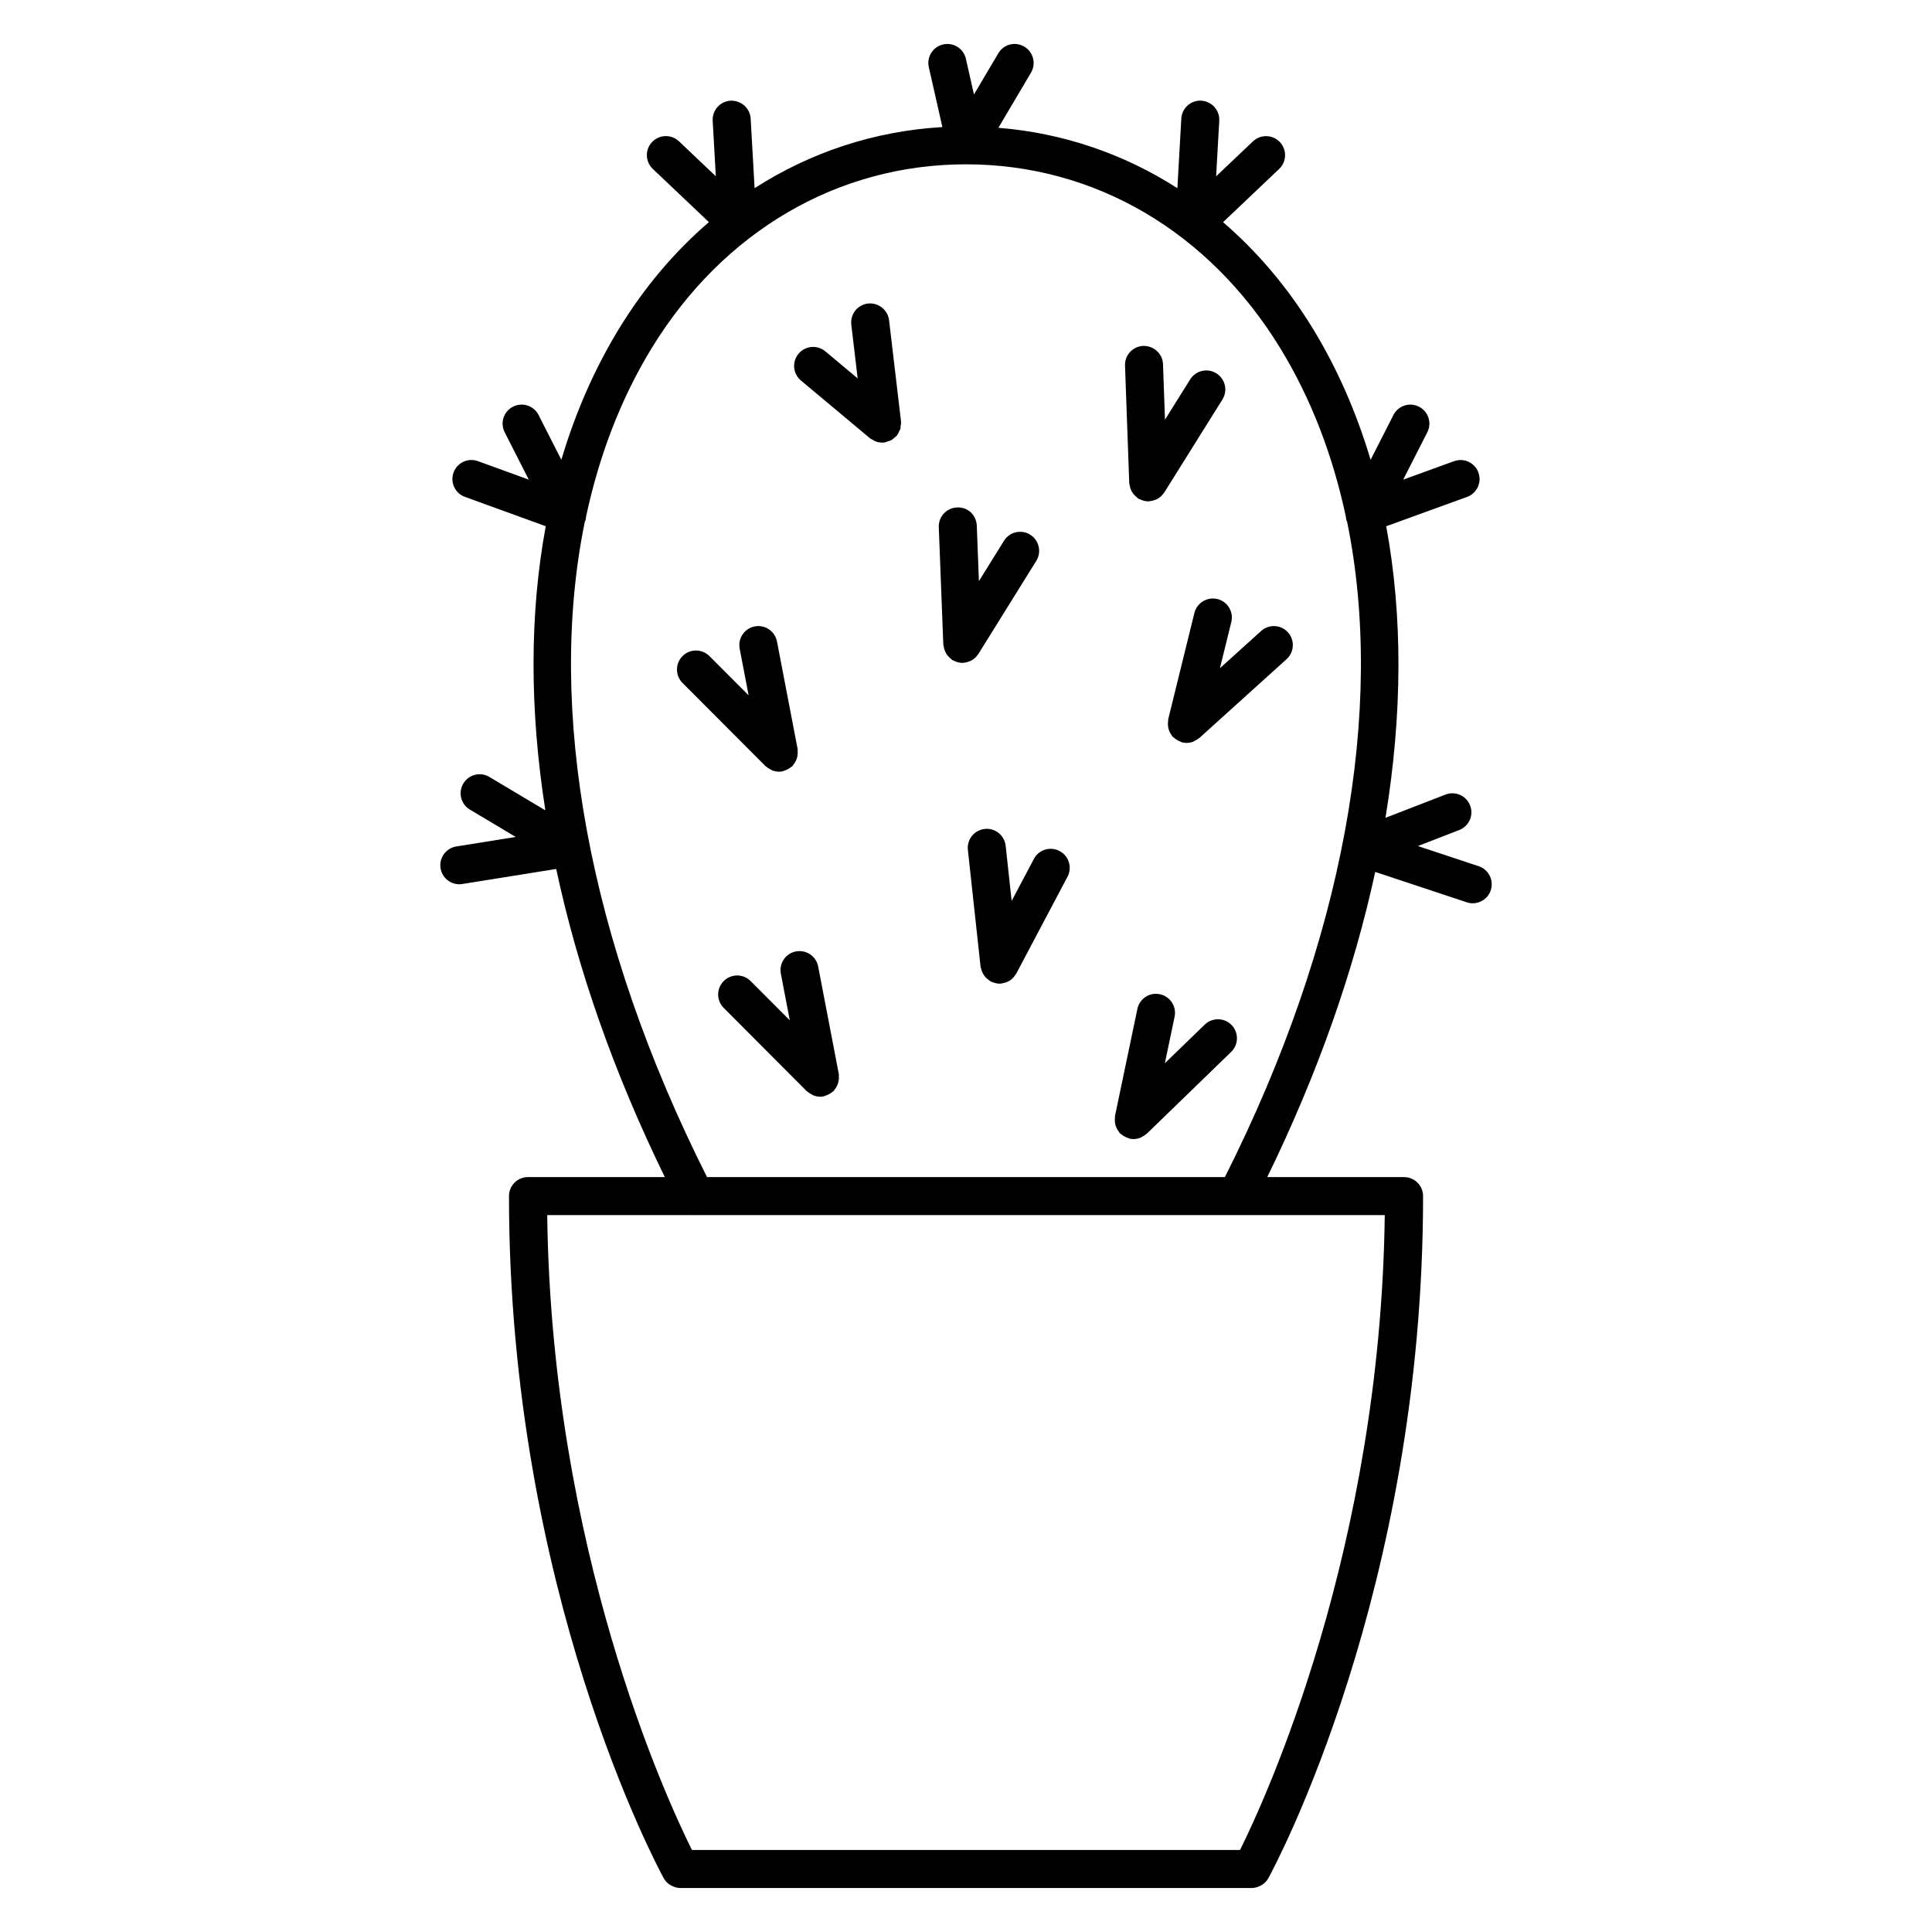
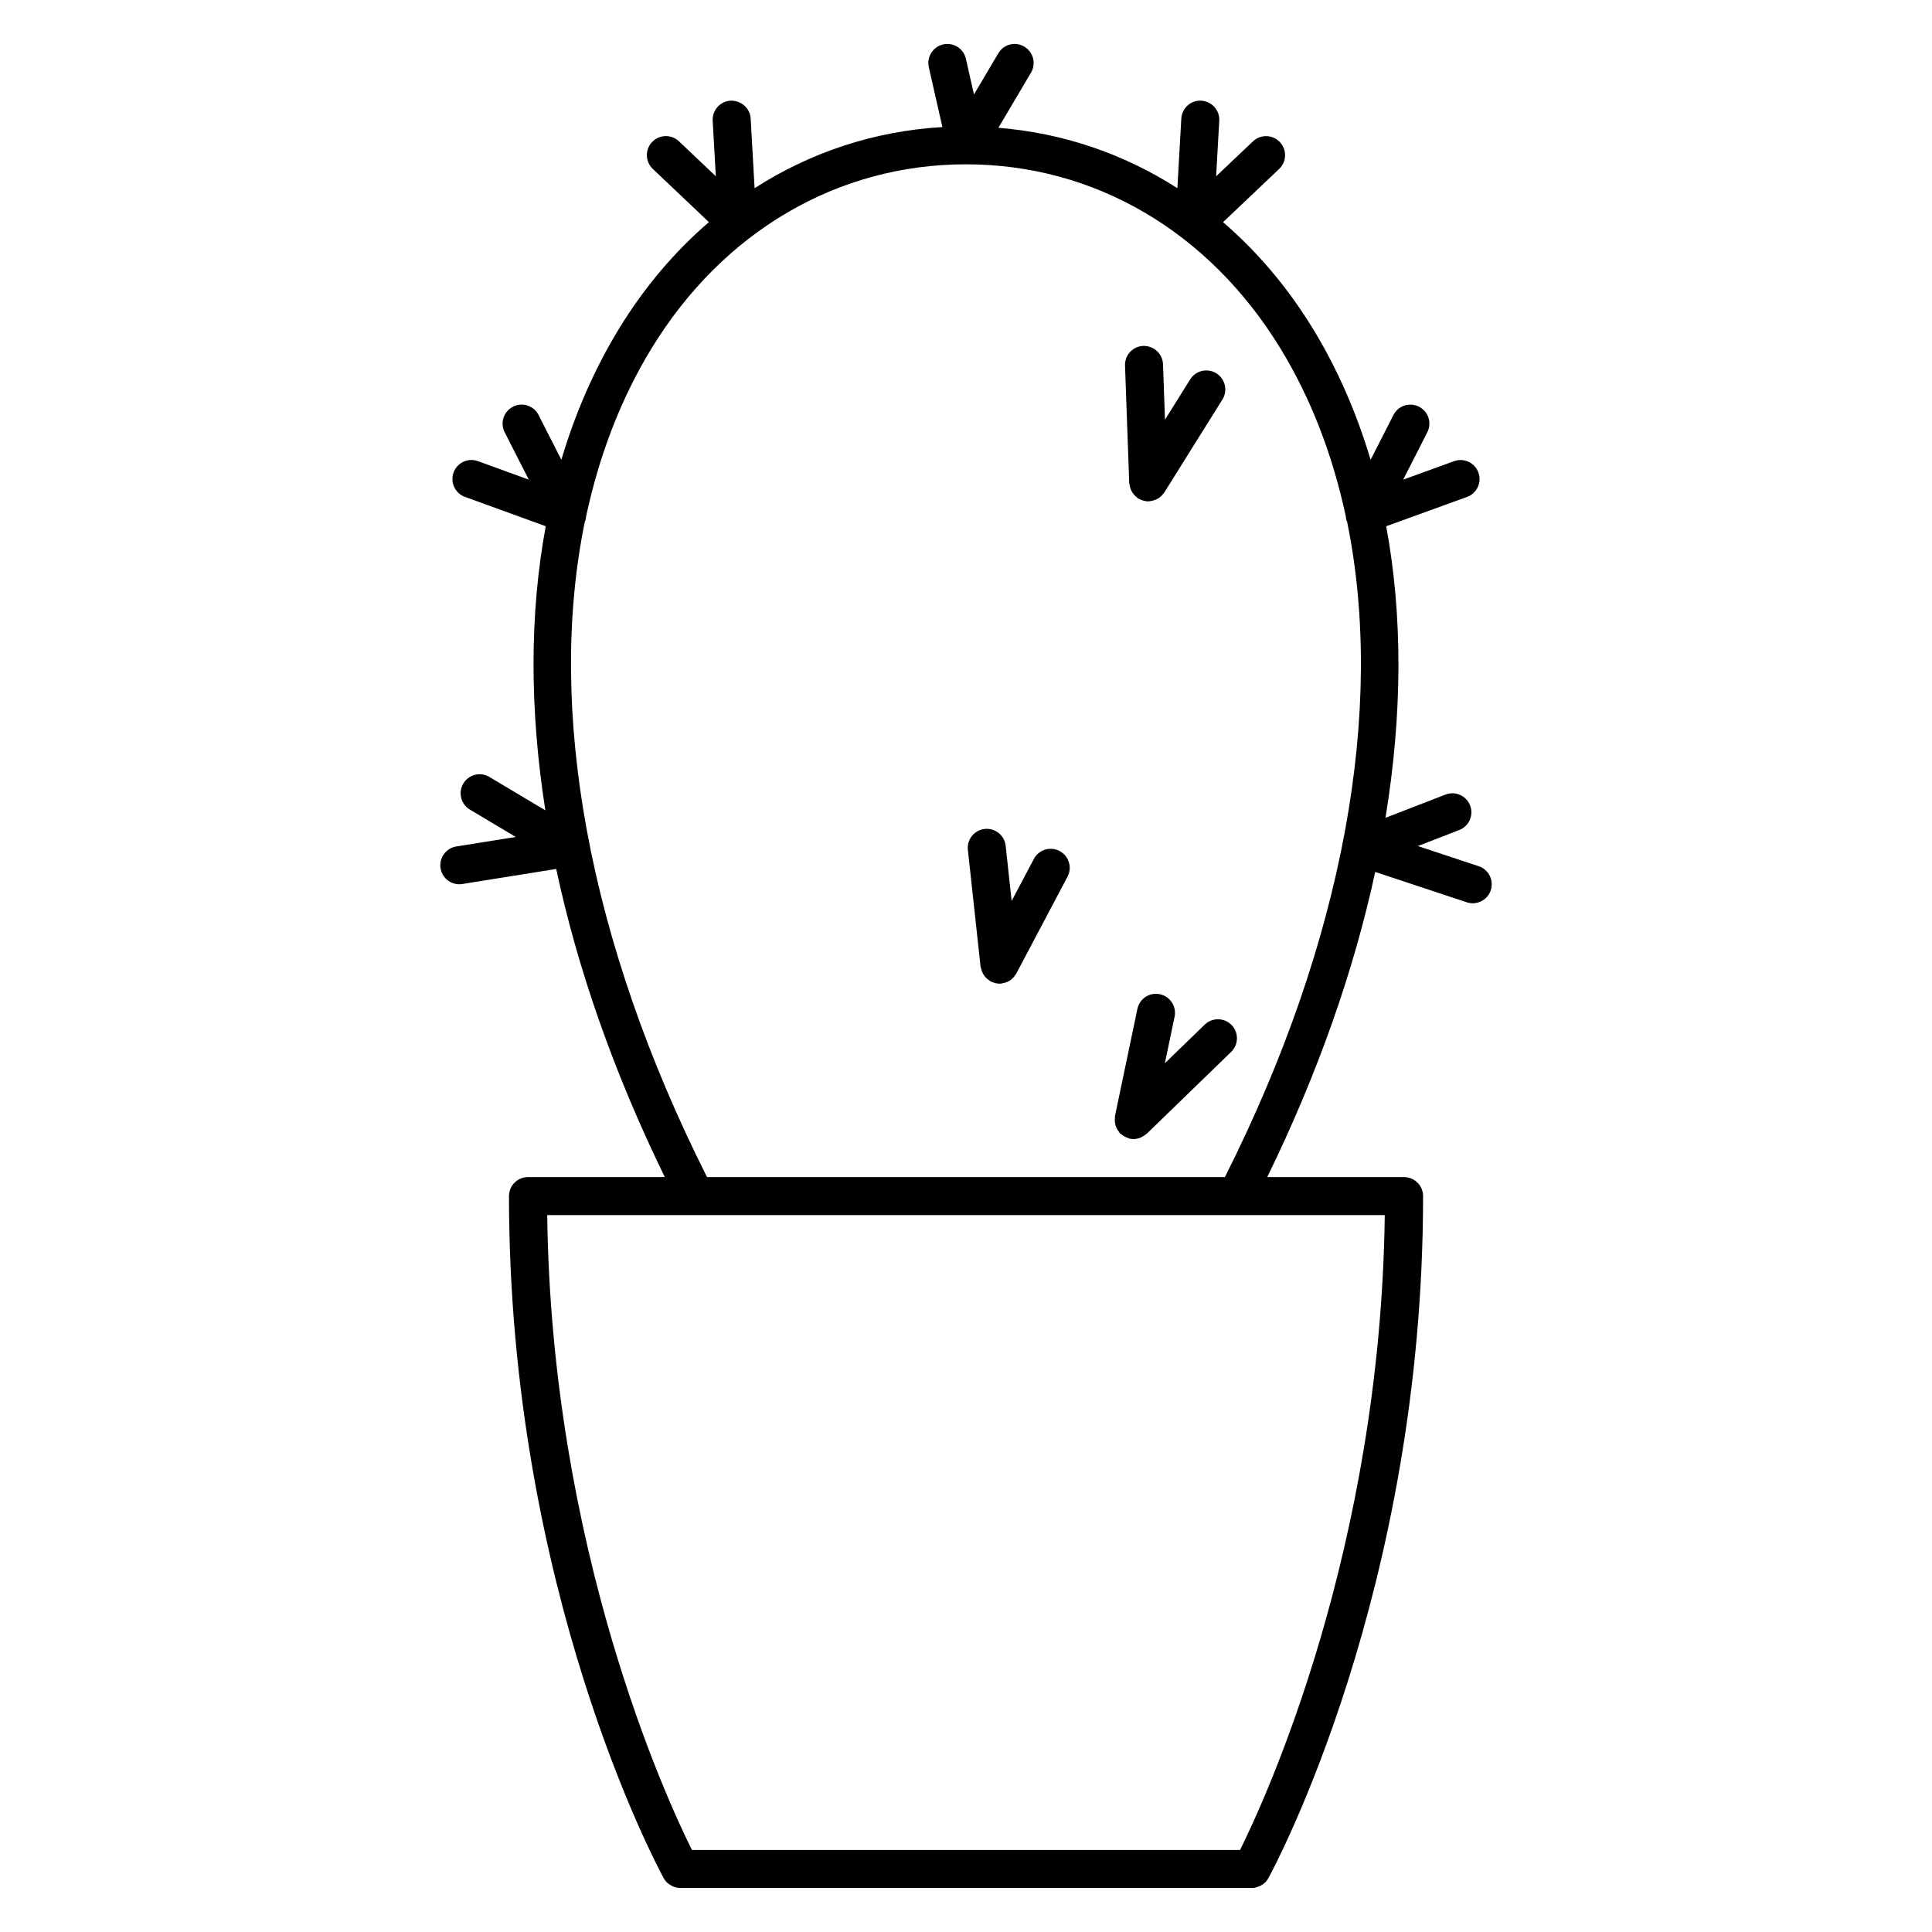
<svg xmlns="http://www.w3.org/2000/svg" fill="#000000" width="800px" height="800px" version="1.1" viewBox="144 144 512 512">
  <g>
    <path d="m535.86 373.55-16.113-5.34 10.969-4.246c2.594-1.008 3.883-3.926 2.875-6.519-1.008-2.594-3.918-3.879-6.519-2.875l-15.906 6.16c4.504-27.457 4.594-53.551 0.191-77.266l21.426-7.777c2.613-0.945 3.965-3.84 3.012-6.453-0.945-2.621-3.82-3.965-6.453-3.019l-13.488 4.898 6.398-12.555c1.266-2.481 0.281-5.512-2.203-6.777-2.484-1.27-5.523-0.277-6.777 2.203l-6.051 11.875c-3.715-12.469-8.797-24.129-15.305-34.777-6.707-10.973-14.742-20.414-23.797-28.203l14.867-14.105c2.016-1.914 2.102-5.106 0.188-7.125-1.918-2.012-5.109-2.102-7.125-0.188l-9.766 9.262 0.832-14.723c0.156-2.777-1.969-5.152-4.742-5.316-2.766-0.188-5.16 1.965-5.316 4.746l-1.039 18.445c-14.219-9.125-30.309-14.629-47.434-16.012l8.637-14.602c1.414-2.394 0.625-5.481-1.773-6.902-2.379-1.434-5.473-0.637-6.883 1.762l-6.453 10.914-2.144-9.461c-0.613-2.715-3.305-4.414-6.027-3.797-2.715 0.613-4.414 3.316-3.797 6.027l3.598 15.871c-17.996 1.047-34.902 6.656-49.766 16.191l-1.043-18.438c-0.156-2.777-2.551-4.848-5.316-4.746-2.781 0.156-4.906 2.535-4.746 5.316l0.828 14.711-9.766-9.262c-2.016-1.91-5.203-1.828-7.125 0.191-1.914 2.016-1.828 5.203 0.191 7.125l14.867 14.102c-9.055 7.789-17.09 17.23-23.797 28.207-6.508 10.652-11.594 22.305-15.305 34.77l-6.039-11.863c-1.258-2.481-4.293-3.473-6.777-2.207-2.481 1.258-3.465 4.297-2.207 6.777l6.394 12.559-13.488-4.902c-2.609-0.953-5.508 0.402-6.453 3.019-0.945 2.613 0.402 5.508 3.019 6.453l21.418 7.777c-4.297 23.145-4.301 48.559-0.109 75.293l-14.836-8.852c-2.383-1.426-5.481-0.645-6.906 1.75-1.426 2.387-0.645 5.481 1.75 6.906l12.141 7.246-15.742 2.523c-2.746 0.438-4.621 3.023-4.176 5.773 0.398 2.481 2.535 4.242 4.969 4.242 0.262 0 0.527-0.02 0.801-0.066l24.879-3.988c5.644 26.461 15.254 53.957 28.781 81.656h-36.258c-2.781 0-5.039 2.254-5.039 5.039 0 104.38 39.316 177.67 40.988 180.74 0.23 0.43 0.523 0.805 0.848 1.137 0.023 0.023 0.059 0.039 0.09 0.07 0.395 0.379 0.848 0.664 1.336 0.898 0.141 0.07 0.277 0.121 0.418 0.176 0.555 0.203 1.129 0.344 1.723 0.348h0.012 151.41 0.012c0.594-0.004 1.164-0.145 1.723-0.348 0.145-0.055 0.289-0.105 0.422-0.176 0.484-0.227 0.938-0.52 1.324-0.891 0.031-0.031 0.07-0.051 0.102-0.074 0.324-0.328 0.613-0.711 0.848-1.137 1.672-3.062 40.988-76.352 40.988-180.74 0-2.785-2.254-5.039-5.039-5.039h-36.258c13.387-27.422 22.949-54.652 28.613-80.871l24.262 8.047c0.523 0.176 1.059 0.258 1.582 0.258 2.117 0 4.082-1.34 4.781-3.457 0.863-2.644-0.566-5.496-3.207-6.371zm-24.883 92.465c-1.133 88.488-31.578 154.63-38.355 168.25h-145.25c-6.781-13.609-37.227-79.652-38.355-168.25h39.109c0.035 0 0.07 0.016 0.105 0.016 0.039 0 0.086-0.016 0.125-0.016zm-179.61-10.078c-31.477-62.539-42.566-124.08-32.371-173.73 0.047-0.105 0.121-0.18 0.16-0.289 0.012-0.023 0-0.055 0.012-0.086 0.102-0.297 0.102-0.609 0.145-0.918 3.488-16.289 9.234-31.301 17.355-44.598 18.945-30.988 49.32-48.77 83.328-48.77s64.375 17.781 83.324 48.785c8.117 13.285 13.859 28.277 17.34 44.551 0.047 0.324 0.051 0.656 0.156 0.961 0.004 0.023 0 0.051 0.012 0.082 0.039 0.105 0.117 0.191 0.16 0.297 10.191 49.645-0.902 111.2-32.375 173.72h-137.25z" />
    <path d="m463.26 415.54-10.559 10.23 2.578-12.324c0.57-2.727-1.176-5.394-3.894-5.965-2.754-0.594-5.394 1.176-5.965 3.894l-5.945 28.418c-0.035 0.156 0.016 0.301-0.004 0.457-0.039 0.352-0.039 0.691-0.004 1.043 0.031 0.316 0.074 0.609 0.16 0.91 0.09 0.312 0.211 0.59 0.359 0.883 0.156 0.312 0.332 0.586 0.551 0.855 0.102 0.125 0.137 0.277 0.25 0.395 0.109 0.109 0.262 0.156 0.379 0.262 0.273 0.23 0.555 0.418 0.871 0.59 0.301 0.16 0.59 0.297 0.91 0.387 0.152 0.051 0.266 0.145 0.422 0.18 0.344 0.074 0.695 0.105 1.027 0.105h0.004 0.004c0.613 0 1.211-0.125 1.77-0.336 0.168-0.059 0.309-0.176 0.465-0.258 0.395-0.195 0.766-0.418 1.094-0.711 0.059-0.051 0.125-0.066 0.18-0.117l22.359-21.68c1.996-1.934 2.047-5.129 0.105-7.125-1.938-1.98-5.121-2.031-7.117-0.094z" />
-     <path d="m366.28 430.14c0.039-0.344 0.047-0.68 0.012-1.027-0.016-0.156 0.035-0.309 0.004-0.465l-5.473-28.516c-0.523-2.731-3.164-4.508-5.894-3.996-2.731 0.523-4.519 3.164-3.996 5.894l2.371 12.367-10.379-10.402c-1.961-1.977-5.16-1.98-7.125-0.012-1.969 1.965-1.977 5.152-0.012 7.125l21.992 22.047c0.055 0.059 0.133 0.074 0.191 0.125 0.332 0.301 0.711 0.527 1.109 0.734 0.16 0.086 0.301 0.207 0.469 0.273 0.562 0.215 1.168 0.348 1.793 0.348h0.004c0.312 0 0.629-0.031 0.945-0.09 0.168-0.031 0.289-0.137 0.441-0.18 0.324-0.098 0.621-0.223 0.926-0.379 0.309-0.16 0.586-0.344 0.848-0.559 0.121-0.105 0.277-0.145 0.395-0.262 0.117-0.117 0.156-0.266 0.258-0.387 0.223-0.266 0.402-0.539 0.562-0.852 0.152-0.289 0.277-0.559 0.371-0.867 0.102-0.301 0.152-0.598 0.188-0.922z" />
-     <path d="m382.67 257.01c0.059-0.418 0.145-0.84 0.105-1.258 0-0.023 0.004-0.051 0.004-0.074l-3.168-26.824c-0.328-2.766-2.867-4.707-5.594-4.414-2.766 0.328-4.742 2.832-4.414 5.594l1.684 14.238-8.566-7.16c-2.133-1.785-5.309-1.5-7.098 0.629-1.785 2.137-1.5 5.309 0.629 7.098l18.289 15.297c0.238 0.203 0.52 0.297 0.781 0.441 0.238 0.137 0.441 0.309 0.699 0.402 0.543 0.203 1.113 0.309 1.684 0.312 0.02 0 0.039 0.012 0.059 0.012 0.195 0 0.395-0.012 0.59-0.035 0.312-0.035 0.562-0.191 0.852-0.281 0.281-0.086 0.555-0.133 0.82-0.266 0.484-0.242 0.883-0.586 1.258-0.957 0.105-0.105 0.246-0.145 0.344-0.262 0.016-0.02 0.016-0.047 0.035-0.066 0.281-0.344 0.449-0.754 0.629-1.164 0.086-0.195 0.23-0.363 0.293-0.562 0.078-0.227 0.051-0.469 0.086-0.699z" />
-     <path d="m400.94 319.25c0.105-0.047 0.211-0.07 0.312-0.121 0.5-0.246 0.945-0.574 1.352-0.988 0.098-0.098 0.168-0.207 0.25-0.309 0.145-0.18 0.316-0.336 0.438-0.539l15.332-24.66c1.465-2.363 0.742-5.465-1.617-6.938-2.367-1.473-5.473-0.746-6.941 1.617l-6.644 10.695-0.562-14.691c-0.105-2.777-2.344-4.996-5.231-4.836-2.781 0.105-4.949 2.445-4.84 5.231l1.199 31.121c0.004 0.168 0.09 0.301 0.105 0.457 0.047 0.332 0.117 0.637 0.227 0.953 0.105 0.312 0.23 0.598 0.398 0.883 0.152 0.262 0.316 0.492 0.52 0.73 0.23 0.277 0.484 0.508 0.766 0.727 0.133 0.102 0.211 0.242 0.359 0.332 0.156 0.102 0.328 0.141 0.492 0.215 0.16 0.074 0.309 0.152 0.473 0.211 0.555 0.203 1.117 0.332 1.688 0.332 0.066 0 0.133 0 0.195-0.004 0.059 0 0.109-0.035 0.172-0.039 0.539-0.043 1.059-0.172 1.559-0.379z" />
-     <path d="m347.06 347.16c0.332 0.301 0.711 0.535 1.113 0.734 0.16 0.086 0.297 0.203 0.465 0.262 0.562 0.215 1.168 0.352 1.797 0.352h0.004c0.312 0 0.629-0.031 0.945-0.09 0.16-0.031 0.281-0.133 0.434-0.176 0.328-0.098 0.637-0.223 0.941-0.387 0.309-0.16 0.578-0.336 0.84-0.555 0.125-0.105 0.277-0.145 0.395-0.262 0.109-0.109 0.156-0.266 0.258-0.387 0.223-0.266 0.402-0.543 0.57-0.855 0.152-0.281 0.277-0.559 0.367-0.863 0.098-0.301 0.145-0.598 0.18-0.922 0.039-0.348 0.047-0.68 0.012-1.027-0.016-0.156 0.035-0.309 0.004-0.465l-5.473-28.516c-0.523-2.731-3.164-4.519-5.894-3.996-2.731 0.523-4.519 3.164-3.996 5.894l2.371 12.367-10.379-10.395c-1.965-1.969-5.16-1.977-7.125-0.012-1.969 1.965-1.977 5.152-0.012 7.125l21.992 22.043c0.062 0.059 0.137 0.074 0.191 0.129z" />
    <path d="m443.35 272.47c0.047 0.328 0.117 0.637 0.223 0.953s0.23 0.605 0.395 0.887c0.152 0.262 0.316 0.492 0.52 0.73 0.238 0.273 0.484 0.508 0.766 0.727 0.133 0.102 0.211 0.246 0.352 0.332 0.156 0.102 0.328 0.141 0.5 0.215 0.156 0.082 0.312 0.156 0.484 0.215 0.551 0.203 1.117 0.332 1.688 0.332h0.188c0.066 0 0.117-0.039 0.18-0.047 0.527-0.039 1.047-0.168 1.543-0.367 0.105-0.047 0.215-0.074 0.324-0.125 0.5-0.246 0.945-0.574 1.352-0.984 0.098-0.098 0.168-0.203 0.25-0.301 0.145-0.18 0.316-0.336 0.441-0.539l15.395-24.617c1.477-2.359 0.754-5.465-1.598-6.941-2.367-1.484-5.473-0.754-6.941 1.598l-6.68 10.68-0.523-14.695c-0.098-2.785-2.449-4.902-5.215-4.856-2.781 0.102-4.953 2.434-4.852 5.215l1.117 31.121c-0.008 0.168 0.078 0.309 0.094 0.469z" />
-     <path d="m478.21 311.22-10.914 9.859 3.012-12.234c0.672-2.707-0.984-5.43-3.684-6.098-2.684-0.648-5.426 0.988-6.098 3.688l-6.941 28.191c-0.039 0.156 0.004 0.309-0.02 0.465-0.055 0.344-0.066 0.676-0.047 1.023 0.02 0.324 0.055 0.625 0.133 0.934 0.074 0.309 0.188 0.59 0.316 0.883 0.145 0.316 0.316 0.605 0.523 0.883 0.098 0.125 0.125 0.281 0.238 0.402 0.105 0.117 0.25 0.156 0.359 0.258 0.281 0.262 0.59 0.473 0.938 0.672 0.277 0.156 0.539 0.297 0.84 0.398 0.141 0.047 0.25 0.152 0.398 0.188 0.398 0.102 0.801 0.141 1.199 0.141h0.004 0.004c0.59 0 1.16-0.109 1.703-0.312 0.156-0.055 0.297-0.172 0.453-0.246 0.379-0.18 0.742-0.383 1.062-0.648 0.051-0.039 0.105-0.051 0.152-0.098l23.109-20.879c2.066-1.867 2.227-5.055 0.363-7.117-1.859-2.07-5.051-2.211-7.106-0.352z" />
    <path d="m424.8 369.53c-2.469-1.305-5.516-0.363-6.812 2.098l-5.891 11.133-1.586-14.617c-0.301-2.769-2.797-4.777-5.551-4.465-2.766 0.301-4.766 2.785-4.465 5.551l3.367 30.961c0.02 0.172 0.109 0.312 0.145 0.48 0.059 0.297 0.145 0.57 0.258 0.852 0.133 0.324 0.289 0.609 0.48 0.891 0.156 0.23 0.316 0.449 0.508 0.648 0.262 0.277 0.551 0.492 0.863 0.707 0.145 0.102 0.242 0.246 0.402 0.328 0.117 0.059 0.242 0.086 0.359 0.137 0.125 0.055 0.258 0.105 0.395 0.145 0.523 0.18 1.062 0.301 1.598 0.301 0.18 0 0.363-0.012 0.551-0.031 0.09-0.012 0.156-0.066 0.242-0.074 0.523-0.086 1.02-0.23 1.484-0.473 0.074-0.035 0.152-0.055 0.223-0.098 0.492-0.281 0.922-0.656 1.301-1.098 0.105-0.121 0.18-0.246 0.273-0.379 0.125-0.18 0.289-0.332 0.387-0.535l13.574-25.664c1.293-2.445 0.352-5.5-2.106-6.797z" />
  </g>
</svg>